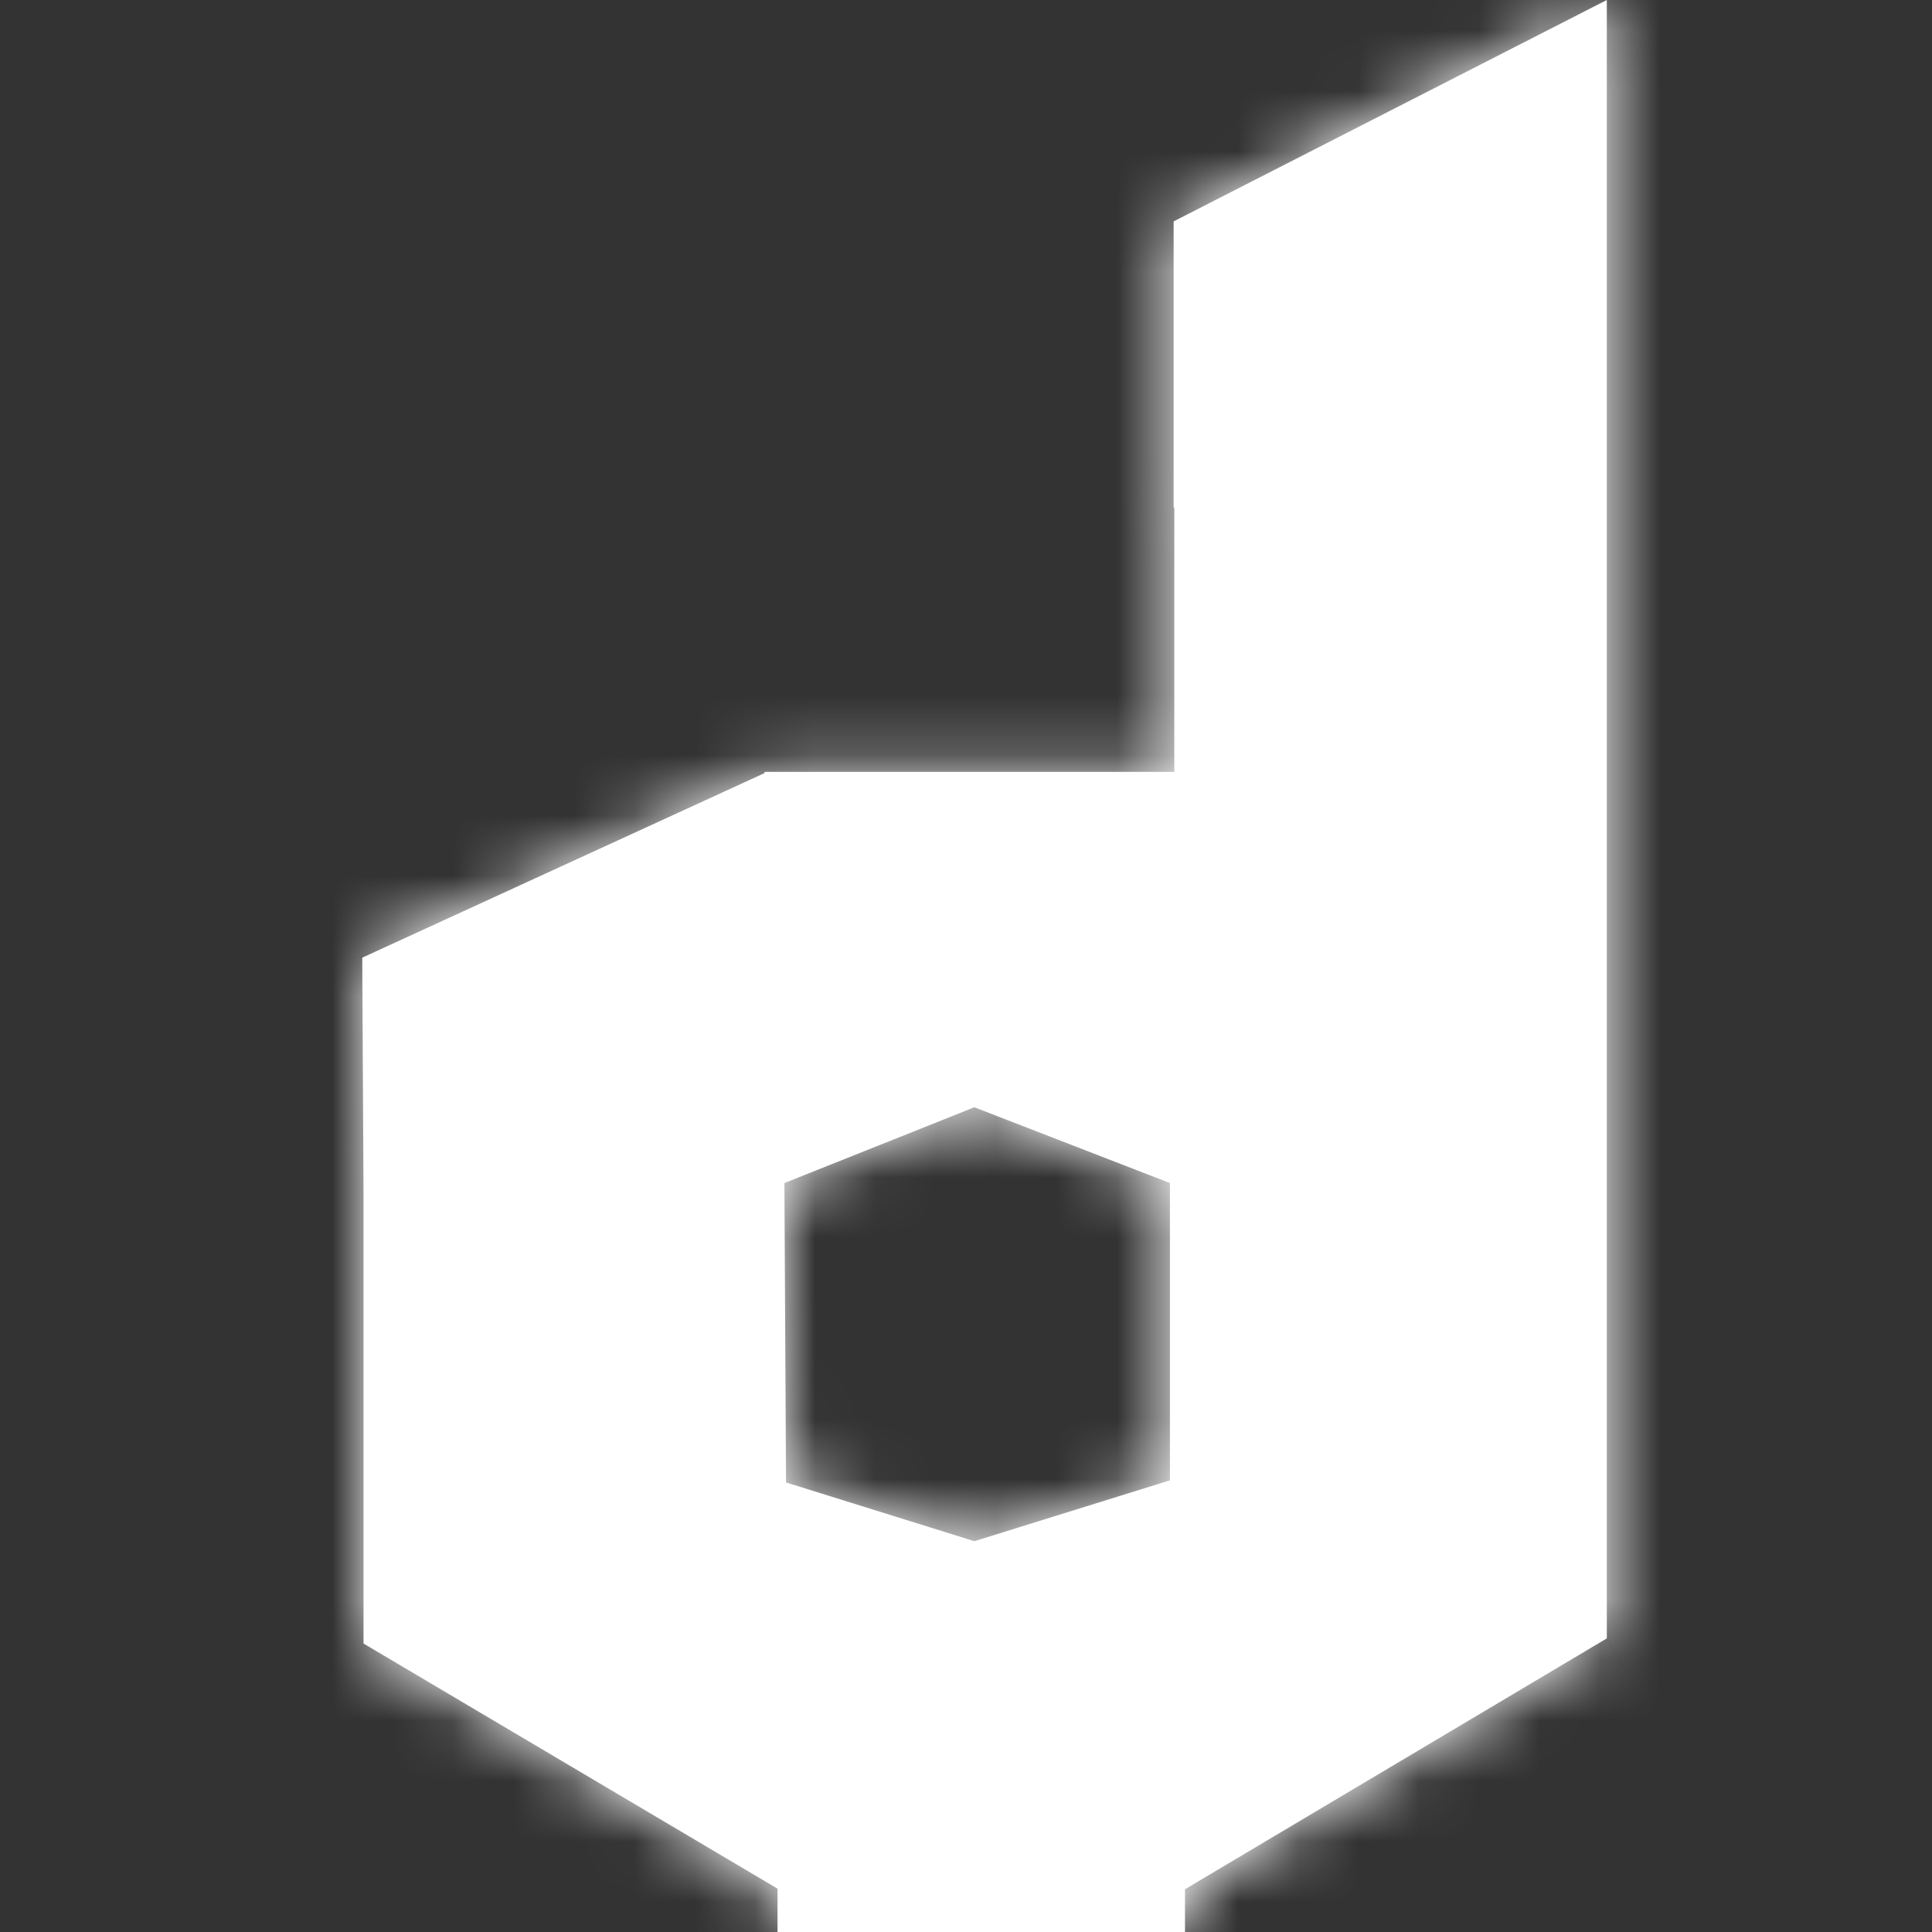
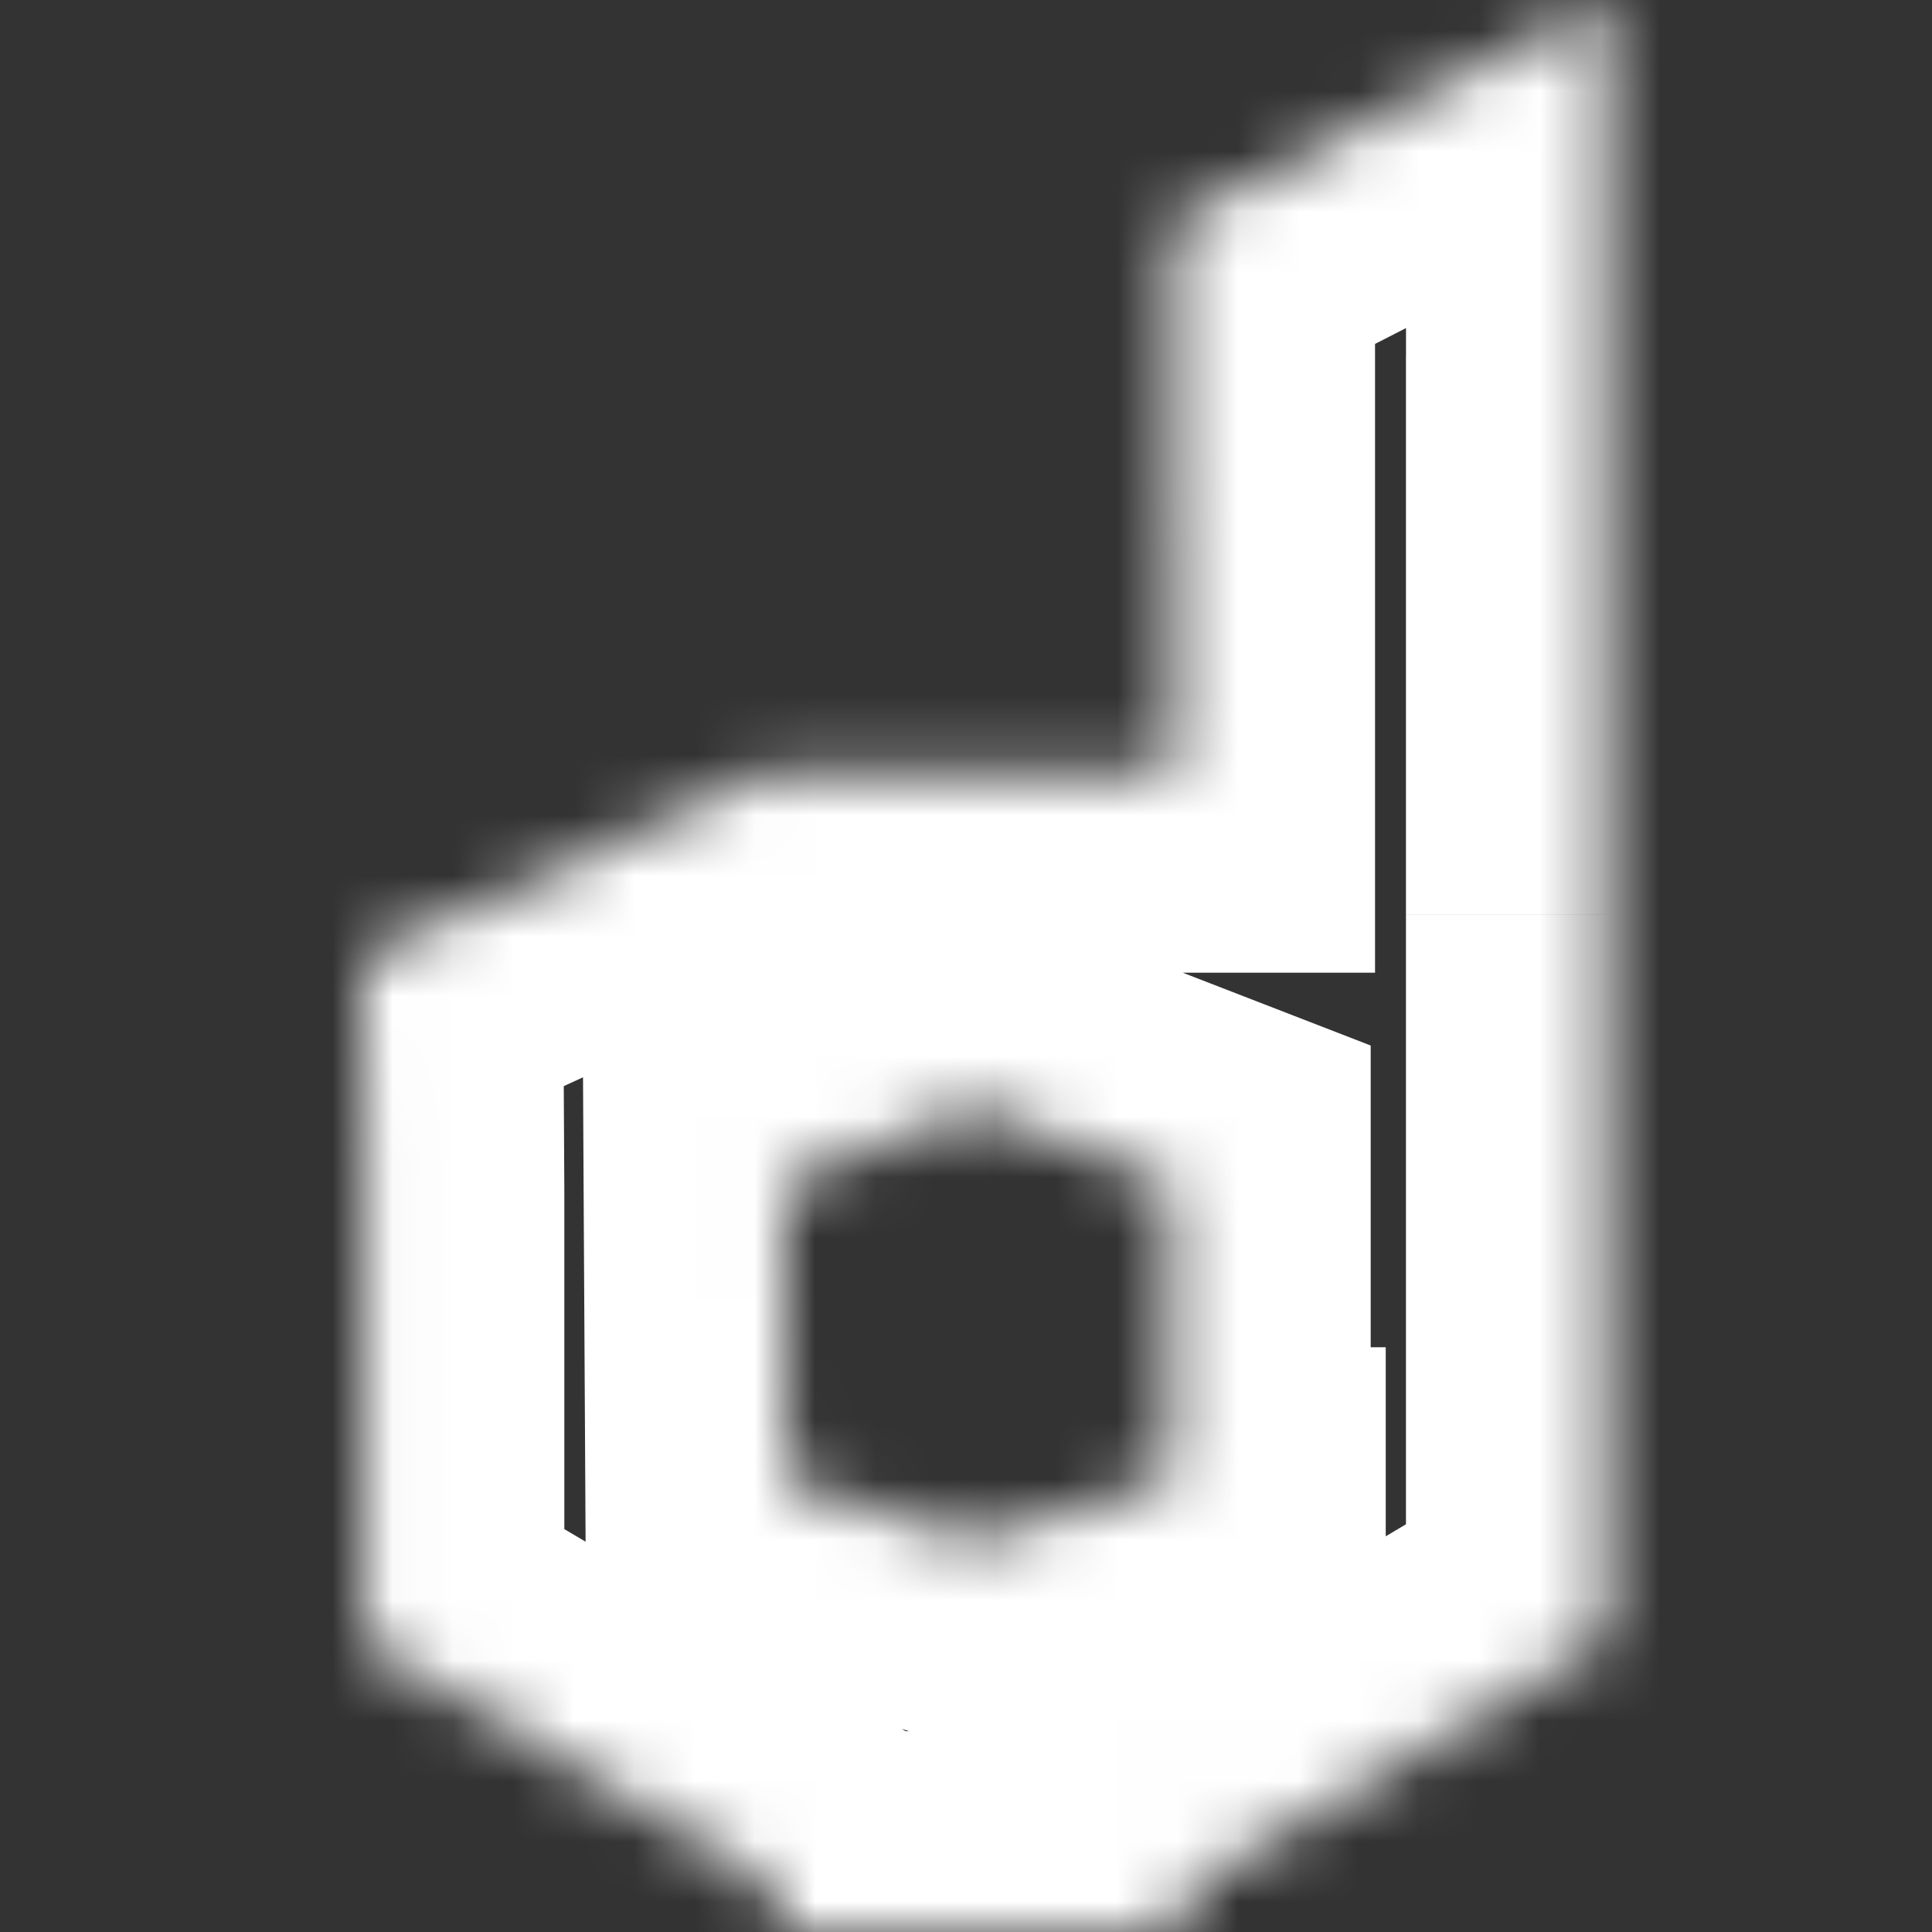
<svg xmlns="http://www.w3.org/2000/svg" width="32" height="32" fill="none">
  <rect width="100%" height="100%" fill="#333333" stroke="none" />
  <mask id="a" fill="#fff">
    <path fill-rule="evenodd" d="M19.439 3.667 26.614 0v27.137l-6.987 4.155V25.64 32h-6.749v-.718l-6.857-4.06v-7.498L6 15.862l6.663-3.057v-.02h6.787V8.407h-.011v-4.74zm-3.301 21.86-3.119-.973-.027-4.959 3.146-1.255 3.24 1.255v4.924l-3.24 1.008z" clip-rule="evenodd" />
  </mask>
-   <path fill="#fff" fill-rule="evenodd" d="M19.439 3.667 26.614 0v27.137l-6.987 4.155V25.64 32h-6.749v-.718l-6.857-4.06v-7.498L6 15.862l6.663-3.057v-.02h6.787V8.407h-.011v-4.74zm-3.301 21.86-3.119-.973-.027-4.959 3.146-1.255 3.24 1.255v4.924l-3.24 1.008z" clip-rule="evenodd" />
  <path fill="#fff" d="M26.614 0h3.325v-5.435L25.1-2.96 26.614 0zm-7.175 3.667L17.925.706l-1.812.926v2.035h3.326zm7.175 2.237h-3.326V9.23h3.326V5.904zm0 0h3.326V2.58h-3.326v3.325zm0 9.239 1.501 2.968 1.825-.923v-2.045h-3.326zm0 0-1.502-2.968-1.824.923v2.045h3.326zm0 3.464v3.326h3.325v-3.326h-3.325zm0 0v-3.326h-3.326v3.326h3.326zm0 8.53 1.7 2.86 1.625-.968v-1.891h-3.325zm-6.987 4.155H16.3v5.847l5.026-2.988-1.7-2.859zm0-5.652h3.325v-3.325h-3.325v3.325zm0 0v-3.325H16.3v3.325h3.326zm0 6.36v3.326h3.325V32h-3.325zm-6.749 0H9.553v3.326h3.325V32zm0-.718h3.326v-1.895l-1.632-.966-1.694 2.861zm-6.857-4.06H2.696v1.897l1.631.966 1.694-2.862zm0-7.498h3.326v-.018l-3.326.018zM6 15.862 4.613 12.84l-1.95.895.011 2.146L6 15.862zm6.663-3.057 1.387 3.022 1.938-.89v-2.132h-3.325zm0-.02V9.459H9.337v3.326h3.326zm6.787 0v3.326h3.325v-3.326H19.45zm0-1.361V8.098h-3.326v3.326h3.326zm0 0v3.326h3.325v-3.326H19.45zm0-3.017h3.325V5.082H19.45v3.325zm-.011 0h-3.326v3.326h3.326V8.407zm-6.42 16.147-3.325.019.013 2.432 2.322.724.99-3.175zm3.119.973-.99 3.175.989.308.989-.308-.988-3.175zm-3.146-5.932-1.233-3.089-2.105.84.012 2.268 3.326-.019zm3.146-1.255 1.201-3.101-1.219-.472-1.215.484 1.233 3.09zm3.24 1.255h3.325v-2.278l-2.124-.823-1.201 3.101zm0 4.924.988 3.176 2.337-.728V24.52h-3.325zM25.1-2.961 17.925.706l3.027 5.922 7.175-3.667L25.1-2.96zm4.84 8.865V0h-6.652v5.904h6.651zM26.613 2.58v6.65-6.651zm3.326 12.564v-9.24h-6.652v9.239h6.652zm-1.825 2.968-3.002-5.936 3.002 5.936zm1.825.496v-3.464h-6.652v3.464h6.651zm-3.326 3.326V15.28v6.652zm3.325 5.205v-8.531h-6.651v8.53h6.651zm-8.613 7.013 6.988-4.155-3.4-5.717-6.987 4.155 3.4 5.717zm-5.025-8.51v5.652h6.651V25.64H16.3zm3.326 3.325v-6.651 6.651zM22.952 32v-6.36h-6.651V32h6.651zm-10.074 3.326h6.749v-6.652h-6.749v6.652zm-3.325-4.044V32h6.651v-.718H9.553zm-5.226-1.197 6.857 4.06 3.389-5.724-6.857-4.06-3.389 5.724zm-1.631-10.36v7.498h6.651v-7.499H2.696zm-.022-3.844.022 3.862 6.651-.037-.021-3.862-6.652.037zm8.601-6.1L4.613 12.84l2.774 6.045 6.663-3.058-2.775-6.045zm-1.938 3.004v.02h6.651v-.02H9.337zm3.368-3.326h-.042v6.652h.042V9.459zm0 0v6.652-6.652zm6.745 0h-6.745v6.652h6.745V9.459zm-3.326 1.965v1.36h6.651v-1.36h-6.651zm3.326-3.326v6.652-6.652zm-3.326.31v3.016h6.651V8.407h-6.651zm3.315 3.325h.01V5.08h-.01v6.652zm-3.326-8.066v4.74h6.651v-4.74h-6.651zm-4.084 24.062 3.119.973 1.98-6.35-3.119-.973-1.98 6.35zm-2.363-8.115.028 4.959 6.651-.037-.027-4.96-6.652.038zm5.24-4.363-3.147 1.255 2.465 6.178 3.146-1.255-2.465-6.178zm5.673 1.243-3.24-1.255-2.402 6.202 3.24 1.255 2.402-6.202zm2.124 8.025v-4.924h-6.651v4.924h6.651zm-5.577 4.183 3.24-1.007-1.976-6.352-3.24 1.008 1.976 6.351z" mask="url(#a)" />
</svg>